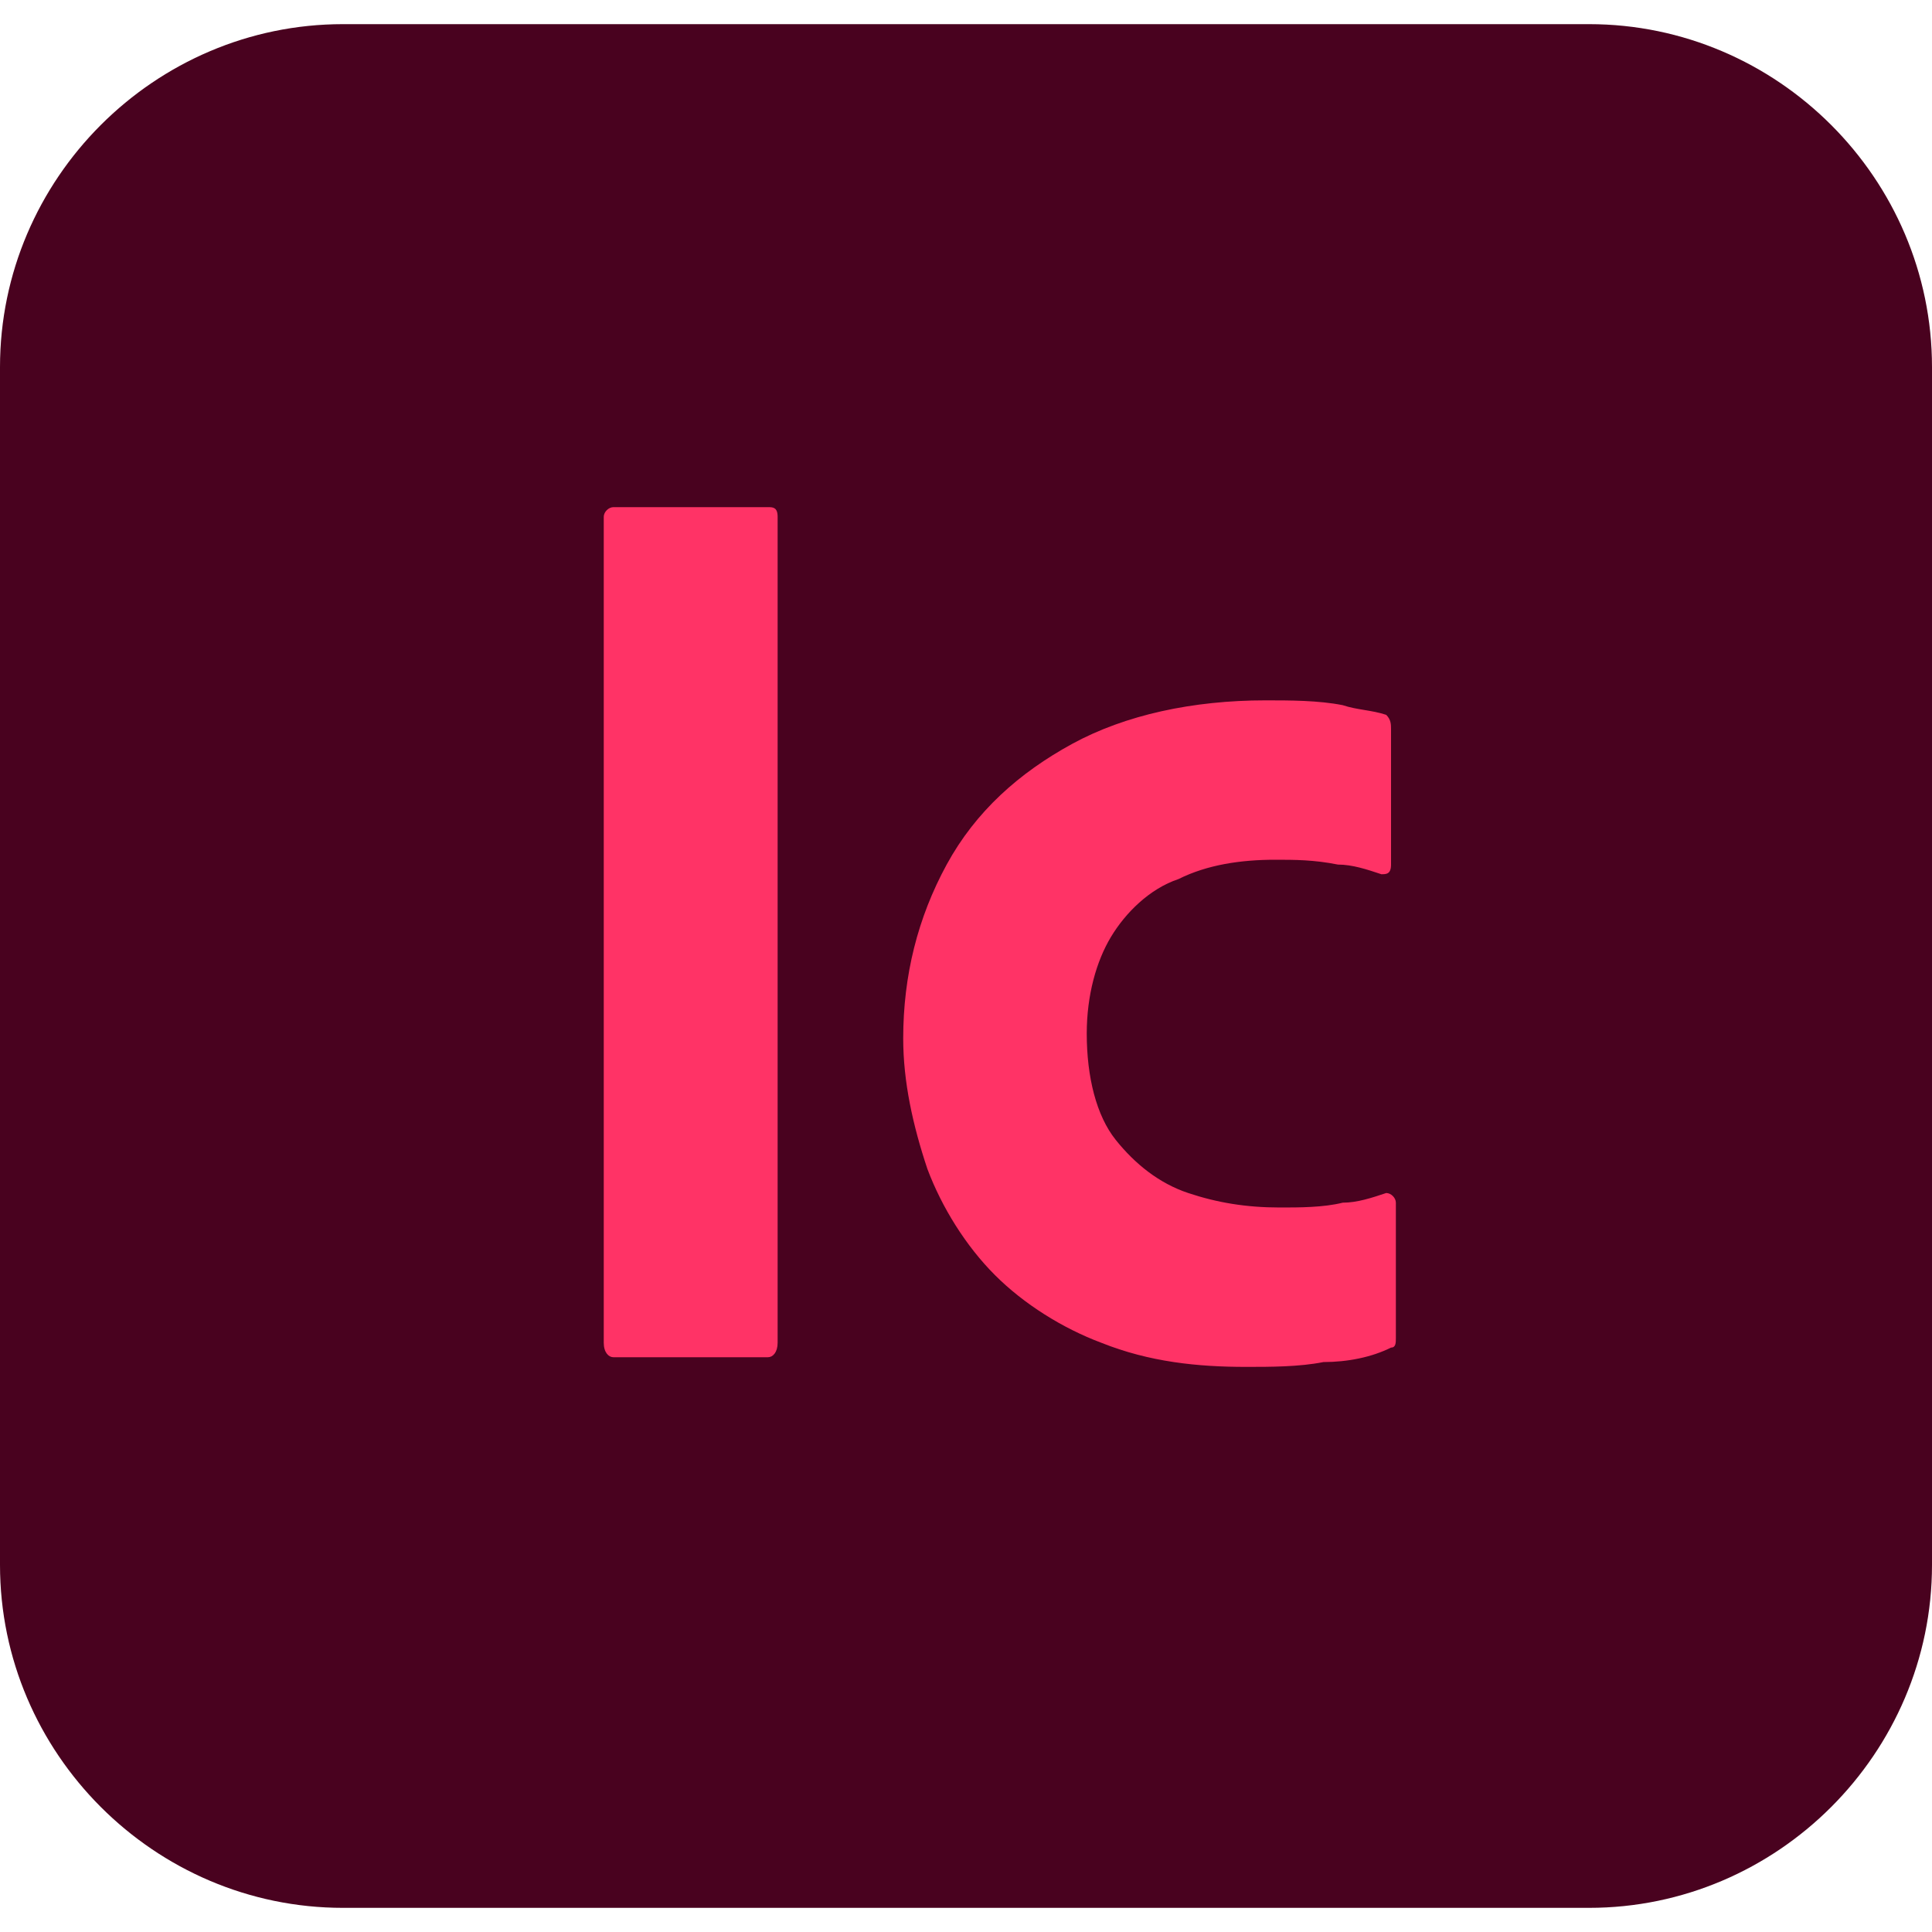
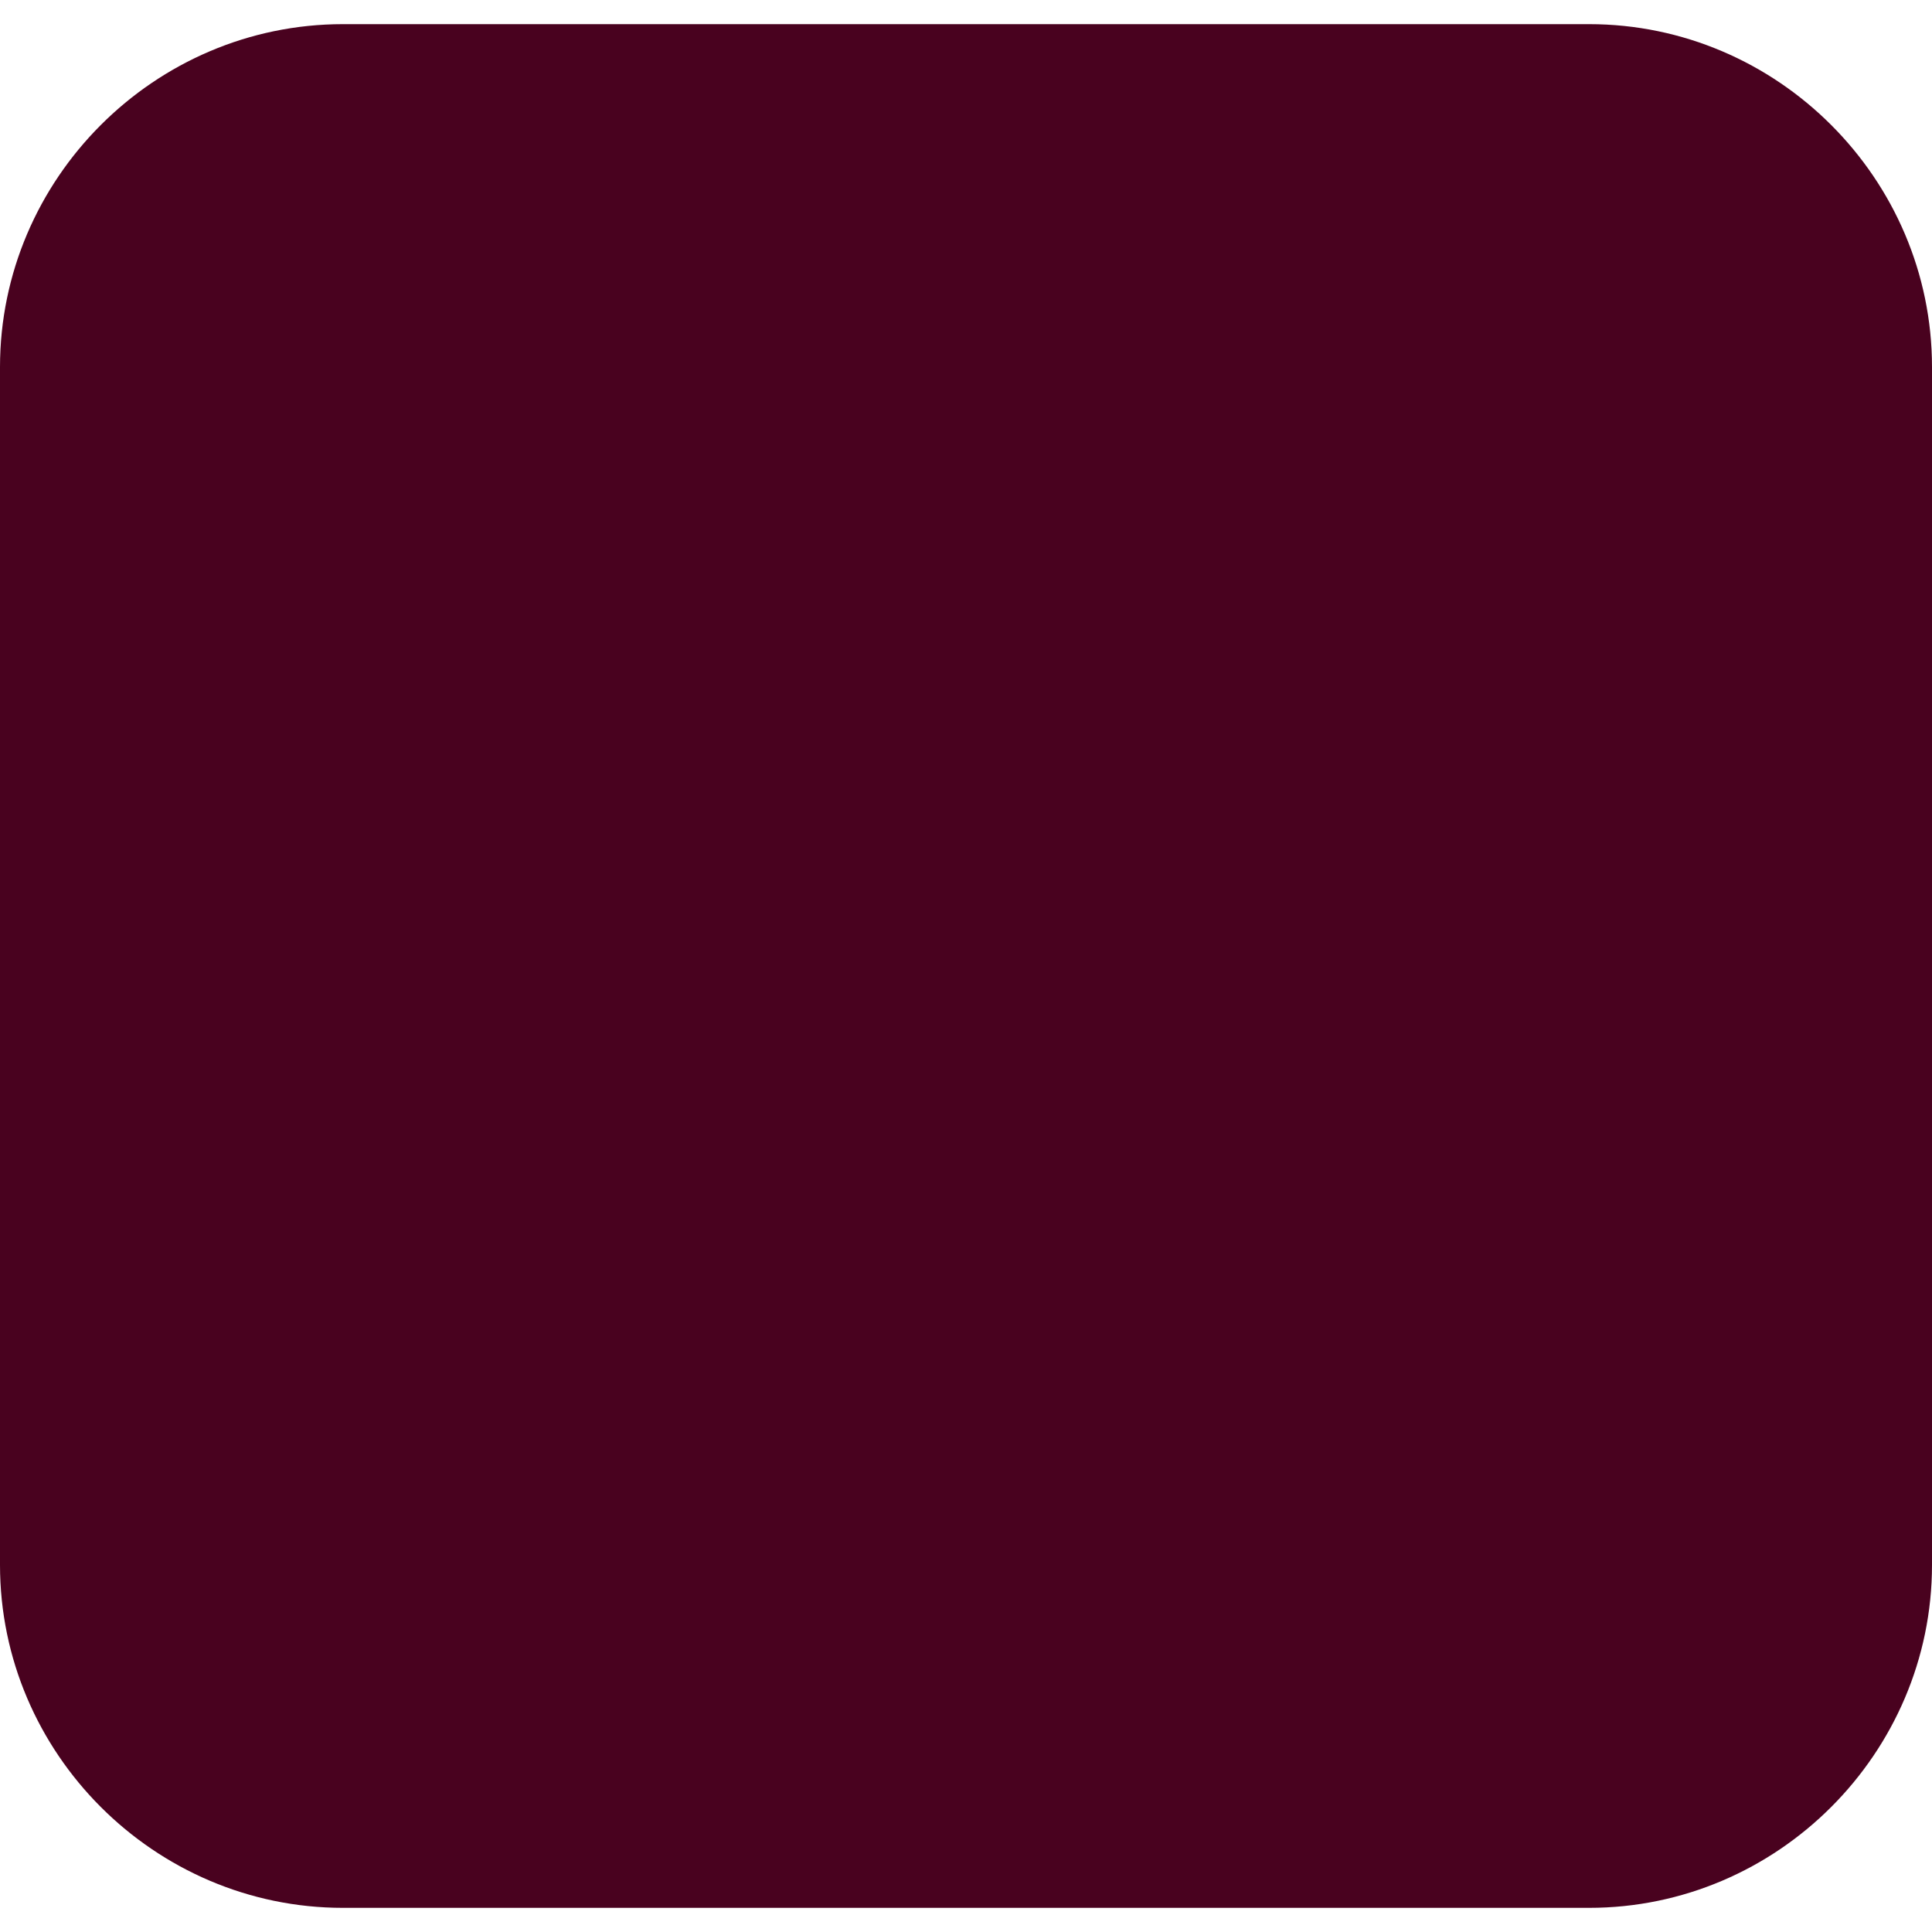
<svg xmlns="http://www.w3.org/2000/svg" version="1.1" id="Layer_1" x="0px" y="0px" viewBox="0 0 40 40" style="enable-background:new 0 0 40 40;" xml:space="preserve">
  <style type="text/css">
	.st0{fill:#49021F;}
	.st1{fill:#FF3366;}
</style>
  <g id="Layer_2_1_">
    <g id="Surfaces">
      <g id="Publishing_Surface">
        <g id="Outline_no_shadow">
          <path class="st0" d="M7.1,0.5h25.8c3.9,0,7.1,3.2,7.1,7.1v24.8c0,3.9-3.2,7.1-7.1,7.1H7.1c-3.9,0-7.1-3.2-7.1-7.1V7.6      C0,3.7,3.2,0.5,7.1,0.5z" />
        </g>
      </g>
    </g>
    <g id="Outlined_Mnemonics_Logos">
      <g id="Ic">
-         <path class="st1" d="M16.1,10.7v17.1c0,0.2-0.1,0.3-0.2,0.3h-3.2c-0.1,0-0.2-0.1-0.2-0.3V10.7c0-0.1,0.1-0.2,0.2-0.2h3.2     C16,10.5,16.1,10.5,16.1,10.7C16.1,10.7,16.1,10.7,16.1,10.7z" />
-         <path class="st1" d="M28.9,24.9v2.8c0,0.1,0,0.2-0.1,0.2c-0.4,0.2-0.9,0.3-1.4,0.3c-0.5,0.1-1.1,0.1-1.6,0.1c-1,0-2-0.1-3-0.5     c-0.8-0.3-1.6-0.8-2.2-1.4c-0.6-0.6-1.1-1.4-1.4-2.2c-0.3-0.9-0.5-1.8-0.5-2.7c0-1.3,0.3-2.5,0.9-3.6c0.6-1.1,1.5-1.9,2.6-2.5     c1.1-0.6,2.5-0.9,4-0.9c0.5,0,1.1,0,1.6,0.1c0.3,0.1,0.6,0.1,0.9,0.2c0.1,0.1,0.1,0.2,0.1,0.3l0,2.8c0,0.2-0.1,0.2-0.2,0.2     c-0.3-0.1-0.6-0.2-0.9-0.2c-0.5-0.1-0.9-0.1-1.3-0.1c-0.7,0-1.4,0.1-2,0.4c-0.6,0.2-1.1,0.7-1.4,1.2c-0.3,0.5-0.5,1.2-0.5,2     c0,0.9,0.2,1.7,0.6,2.2c0.4,0.5,0.9,0.9,1.5,1.1c0.6,0.2,1.2,0.3,1.9,0.3c0.4,0,0.9,0,1.3-0.1c0.3,0,0.6-0.1,0.9-0.2     C28.8,24.7,28.9,24.8,28.9,24.9z" />
-       </g>
+         </g>
    </g>
  </g>
</svg>